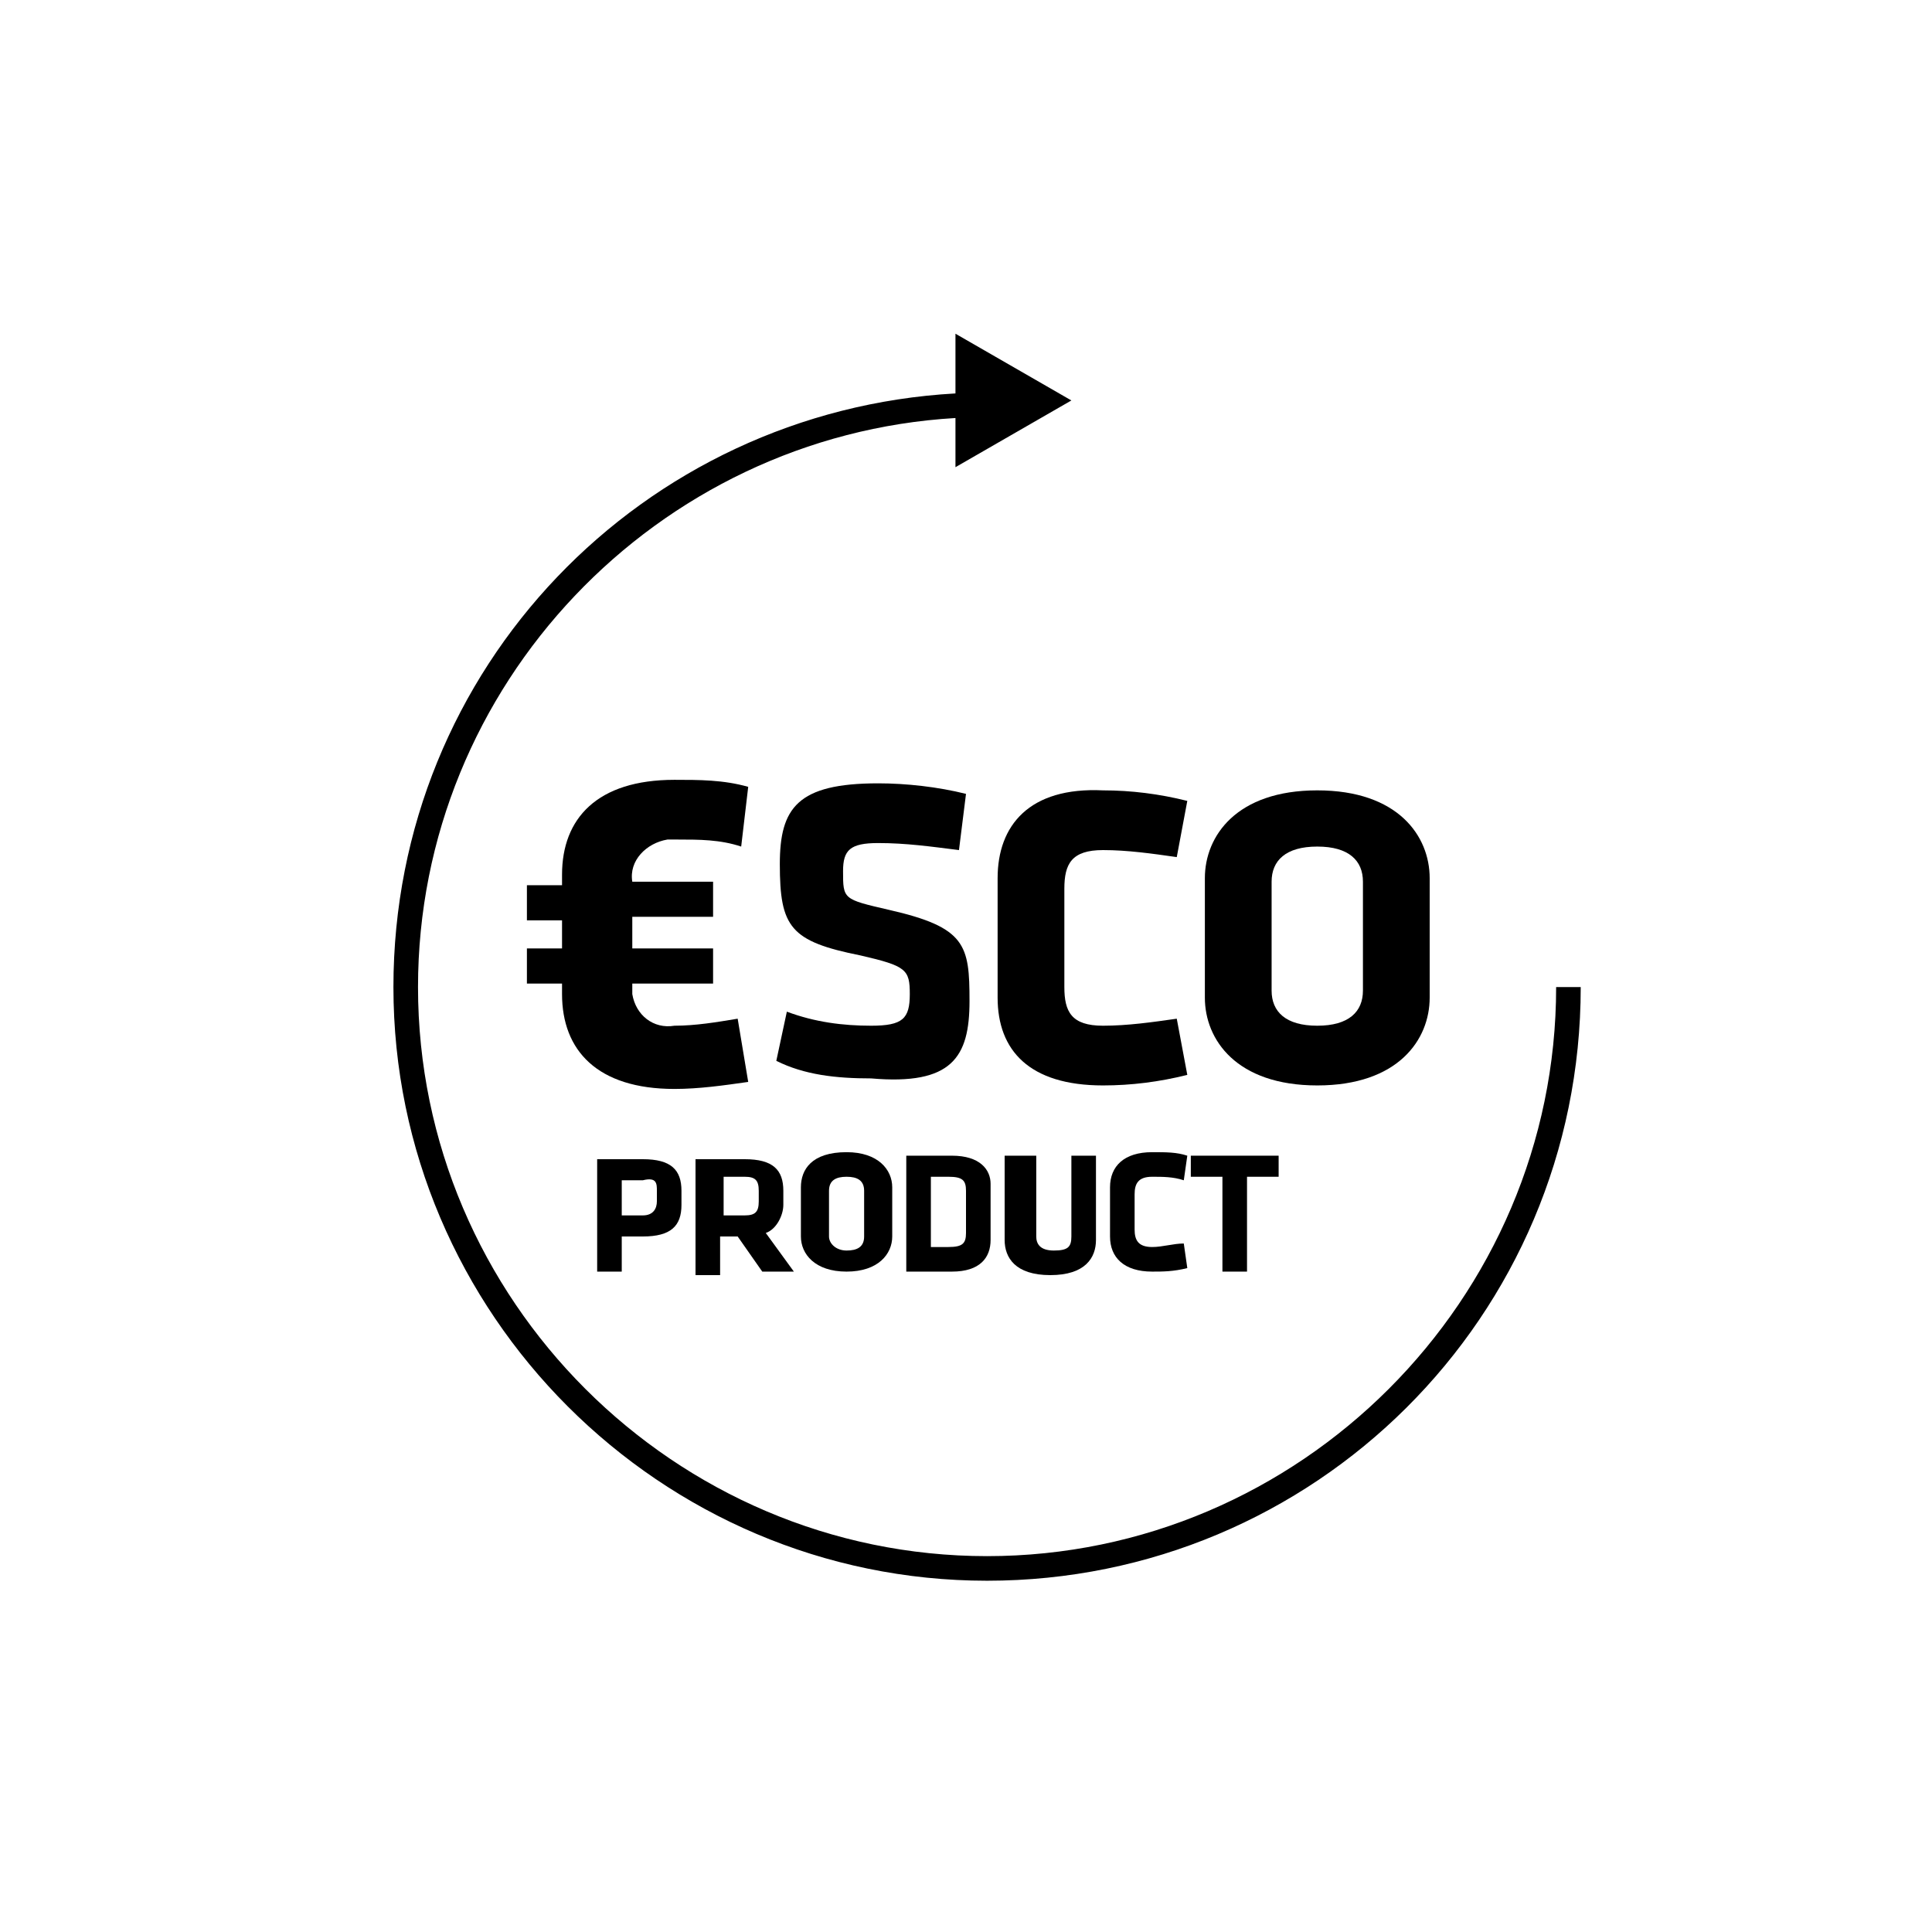
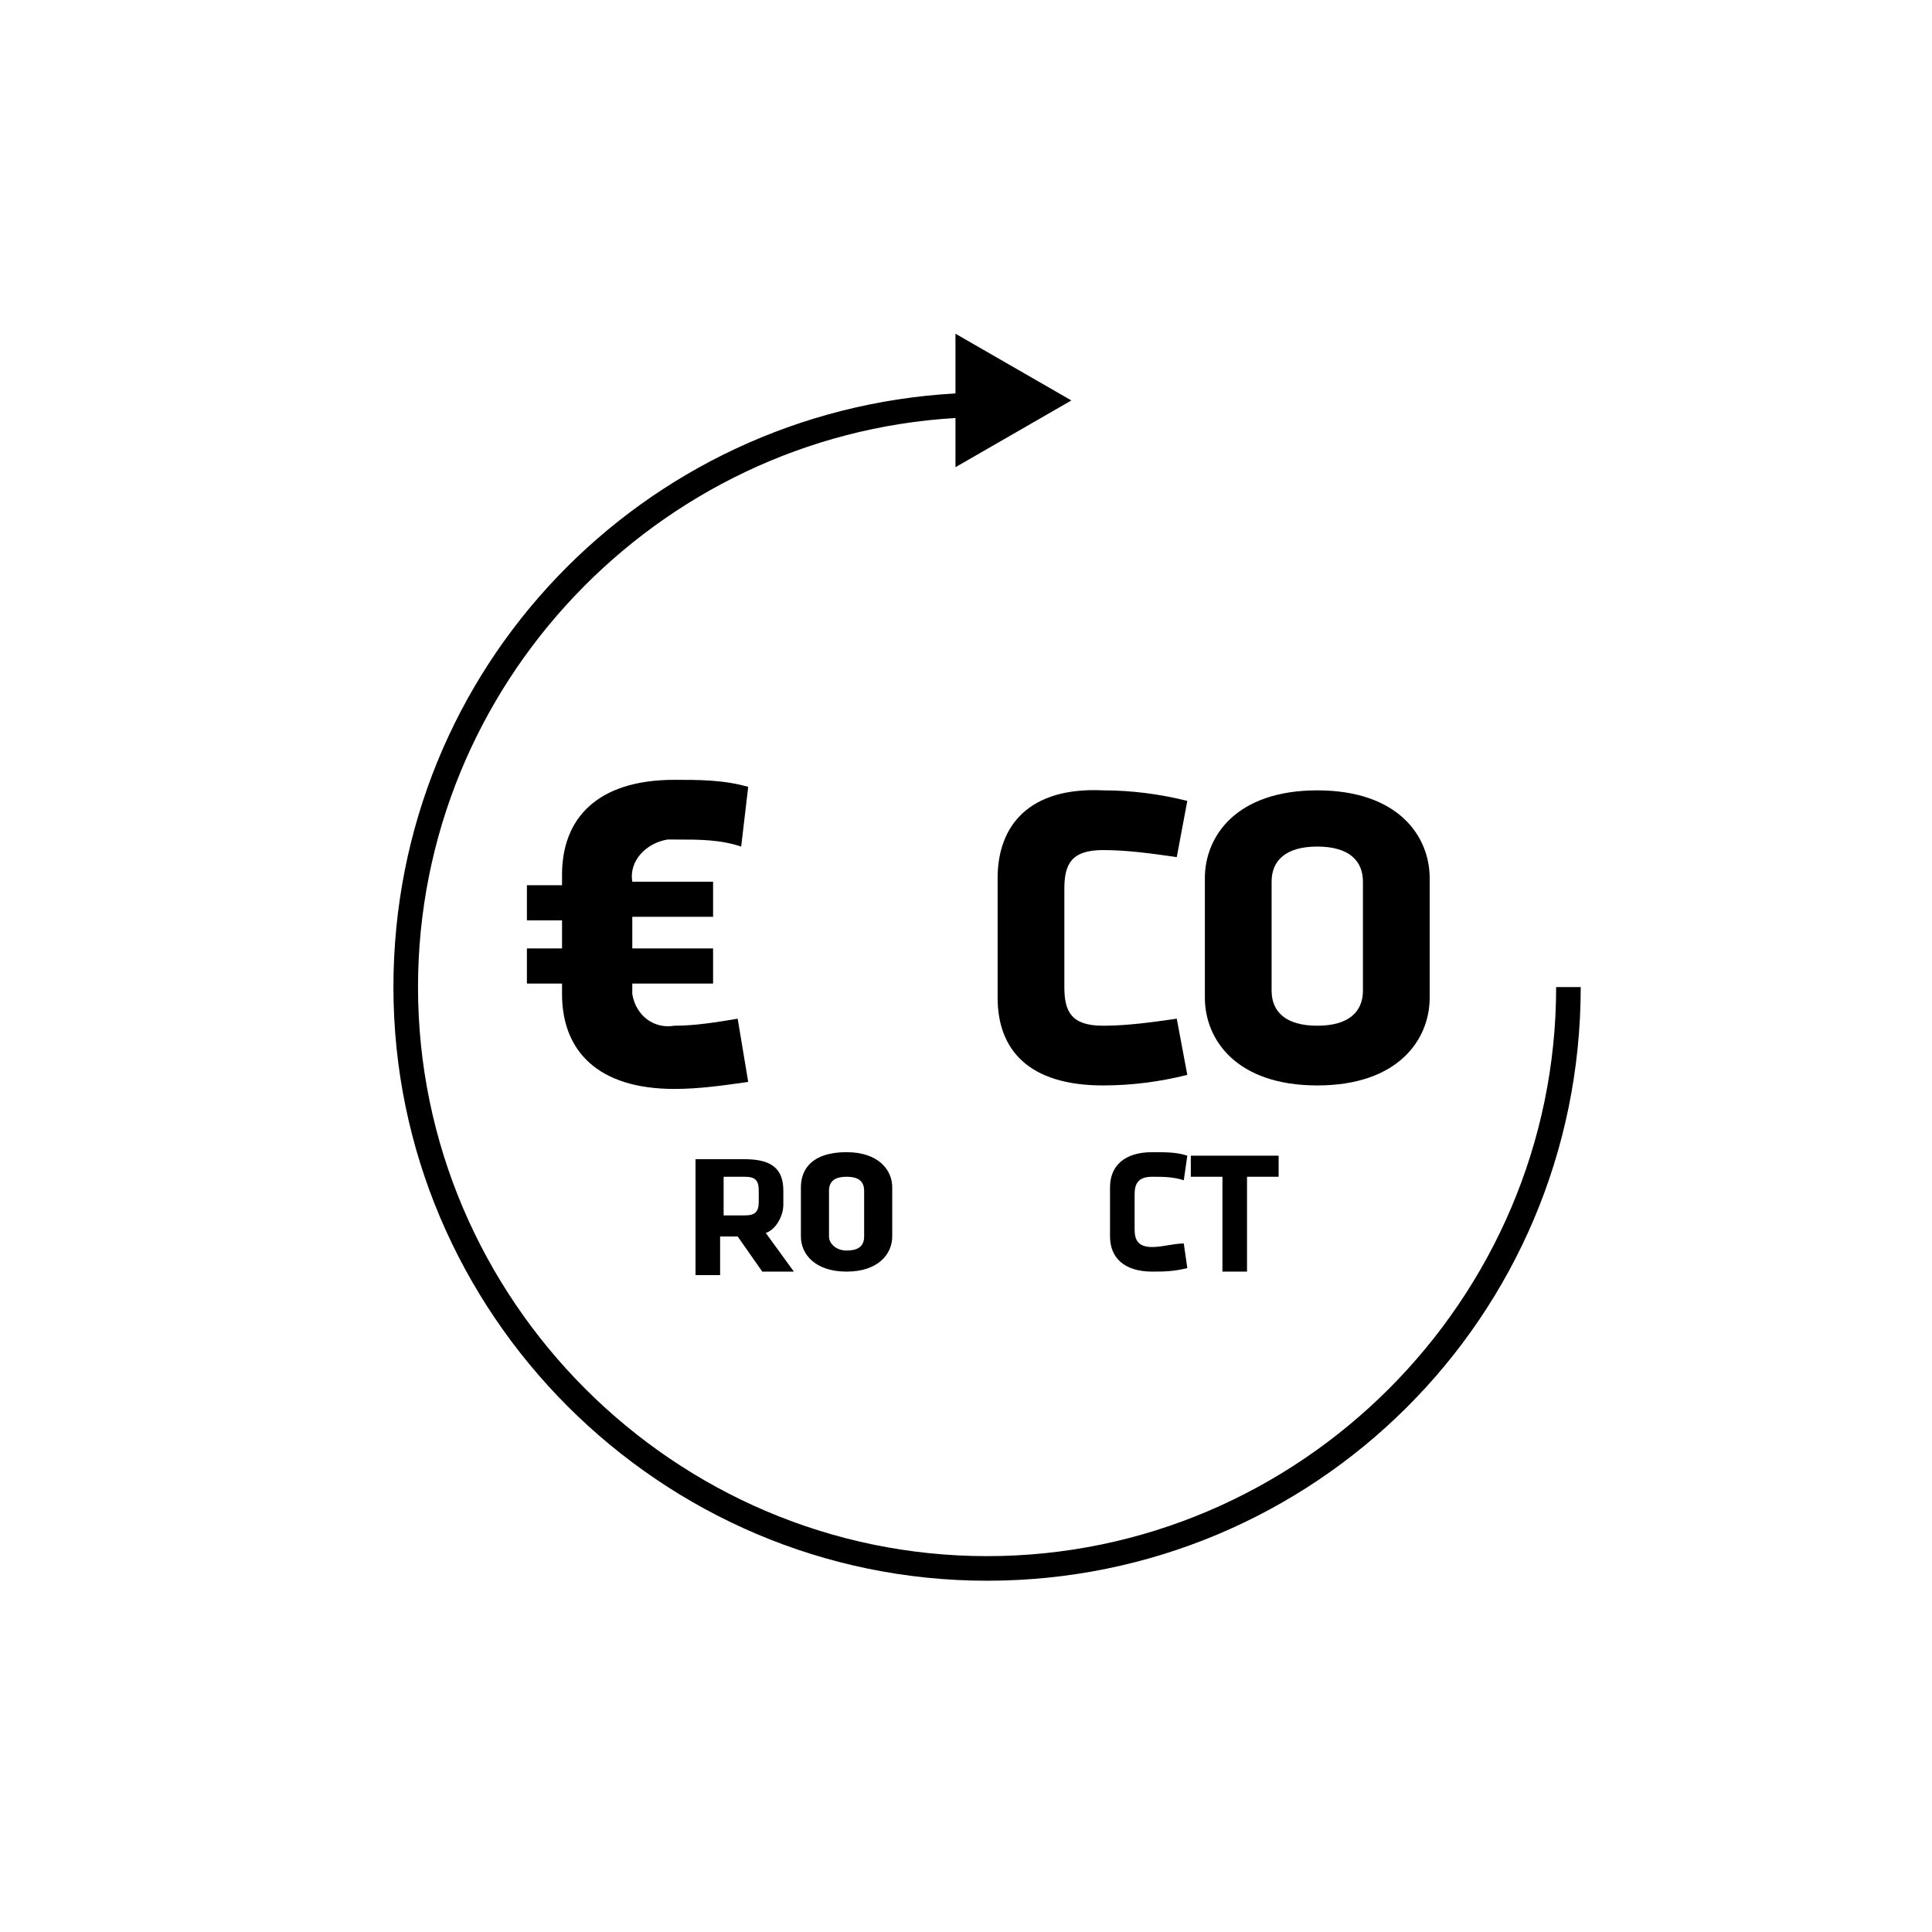
<svg xmlns="http://www.w3.org/2000/svg" version="1.1" id="Layer_1" x="0px" y="0px" viewBox="0 0 55 55" style="enable-background:new 0 0 55 55;" xml:space="preserve">
  <g>
    <title>Time</title>
    <desc>A line styled icon from Orion Icon Library.</desc>
    <g>
      <path d="M44.3,28.1c0,8.9-7.3,16.2-16.2,16.2c-8.9,0-16.2-7.3-16.2-16.2c0-8.6,6.8-15.7,15.3-16.2v1.4l3.3-1.9l-3.3-1.9h0v1.7    c-8.9,0.5-16,7.8-16,16.9c0,9.3,7.6,16.9,16.9,16.9C37.4,45,45,37.5,45,28.1H44.3z" />
      <path d="M37.5,30.9c2.3,0,3.2-1.3,3.2-2.5V25c0-1.2-0.9-2.5-3.2-2.5s-3.2,1.3-3.2,2.5v3.4C34.3,29.6,35.2,30.9,37.5,30.9z     M36.2,25.1c0-0.6,0.4-1,1.3-1c0.9,0,1.3,0.4,1.3,1v3.1c0,0.6-0.4,1-1.3,1c-0.9,0-1.3-0.4-1.3-1V25.1z" />
      <path d="M21,29c-0.6,0.1-1.2,0.2-1.8,0.2c-0.6,0.1-1.1-0.3-1.2-0.9c0-0.1,0-0.2,0-0.3h2.3v-1H18v-0.9h2.3v-1H18    c-0.1-0.6,0.4-1.1,1-1.2c0.1,0,0.2,0,0.3,0c0.6,0,1.2,0,1.8,0.2l0.2-1.7c-0.7-0.2-1.4-0.2-2.1-0.2c-2.2,0-3.2,1.1-3.2,2.7v0.3h-1    v1h1V27h-1v1h1v0.3c0,1.6,1,2.7,3.2,2.7c0.7,0,1.4-0.1,2.1-0.2L21,29z" />
      <path d="M28.4,25v3.4c0,1.5,0.9,2.5,3,2.5c0.8,0,1.6-0.1,2.4-0.3L33.5,29c-0.7,0.1-1.4,0.2-2.1,0.2c-0.9,0-1.1-0.4-1.1-1.1v-2.8    c0-0.7,0.2-1.1,1.1-1.1c0.7,0,1.4,0.1,2.1,0.2l0.3-1.6c-0.8-0.2-1.6-0.3-2.4-0.3C29.3,22.4,28.4,23.5,28.4,25z" />
-       <path d="M27.6,28.5L27.6,28.5c0-1.6-0.1-2.1-2.3-2.6c-1.3-0.3-1.3-0.3-1.3-1.1c0-0.6,0.2-0.8,1-0.8c0.8,0,1.5,0.1,2.3,0.2l0.2-1.6    c-0.8-0.2-1.7-0.3-2.5-0.3c-2.3,0-2.8,0.7-2.8,2.3c0,1.8,0.3,2.2,2.3,2.6c1.3,0.3,1.4,0.4,1.4,1.1c0,0.7-0.2,0.9-1.1,0.9    c-0.8,0-1.6-0.1-2.4-0.4l-0.3,1.4c0.8,0.4,1.7,0.5,2.7,0.5C27.1,30.9,27.6,30.1,27.6,28.5z" />
-       <path d="M17,32.9v3.3h0.7v-1h0.6c0.8,0,1.1-0.3,1.1-0.9l0,0v-0.4c0-0.6-0.3-0.9-1.1-0.9H17z M18.7,33.9v0.3c0,0.2-0.1,0.4-0.4,0.4    h-0.6v-1h0.6C18.7,33.5,18.7,33.7,18.7,33.9z" />
      <path d="M22.8,33.8v1.4c0,0.5,0.4,1,1.3,1c0.9,0,1.3-0.5,1.3-1v-1.4c0-0.5-0.4-1-1.3-1C23.1,32.8,22.8,33.3,22.8,33.8z M24.6,33.9    v1.3c0,0.3-0.2,0.4-0.5,0.4s-0.5-0.2-0.5-0.4v-1.3c0-0.3,0.2-0.4,0.5-0.4S24.6,33.6,24.6,33.9z" />
      <polygon points="34.8,36.2 35.5,36.2 35.5,33.5 36.4,33.5 36.4,32.9 33.9,32.9 33.9,33.5 34.8,33.5   " />
-       <path d="M27.1,32.9h-1.3v3.3h1.3c0.8,0,1.1-0.4,1.1-0.9v-1.6C28.2,33.3,27.9,32.9,27.1,32.9z M27.5,35.1c0,0.3-0.1,0.4-0.5,0.4    h-0.5v-2H27c0.4,0,0.5,0.1,0.5,0.4V35.1z" />
-       <path d="M28.6,32.9v2.4c0,0.5,0.3,1,1.3,1s1.3-0.5,1.3-1v-2.4h-0.7v2.3c0,0.3-0.1,0.4-0.5,0.4s-0.5-0.2-0.5-0.4v-2.3H28.6z" />
      <path d="M32.8,33.5c0.3,0,0.6,0,0.9,0.1l0.1-0.7c-0.3-0.1-0.6-0.1-1-0.1c-0.8,0-1.2,0.4-1.2,1v1.4c0,0.6,0.4,1,1.2,1    c0.3,0,0.6,0,1-0.1l-0.1-0.7c-0.3,0-0.6,0.1-0.9,0.1c-0.4,0-0.5-0.2-0.5-0.5V34C32.3,33.7,32.4,33.5,32.8,33.5z" />
      <path d="M20.6,35.2H21l0.7,1h0.9l-0.8-1.1c0.3-0.1,0.5-0.5,0.5-0.8v-0.4c0-0.6-0.3-0.9-1.1-0.9h-1.4v3.3h0.7V35.2z M20.6,33.5h0.6    c0.3,0,0.4,0.1,0.4,0.4v0.3c0,0.3-0.1,0.4-0.4,0.4h-0.6V33.5z" />
    </g>
  </g>
</svg>